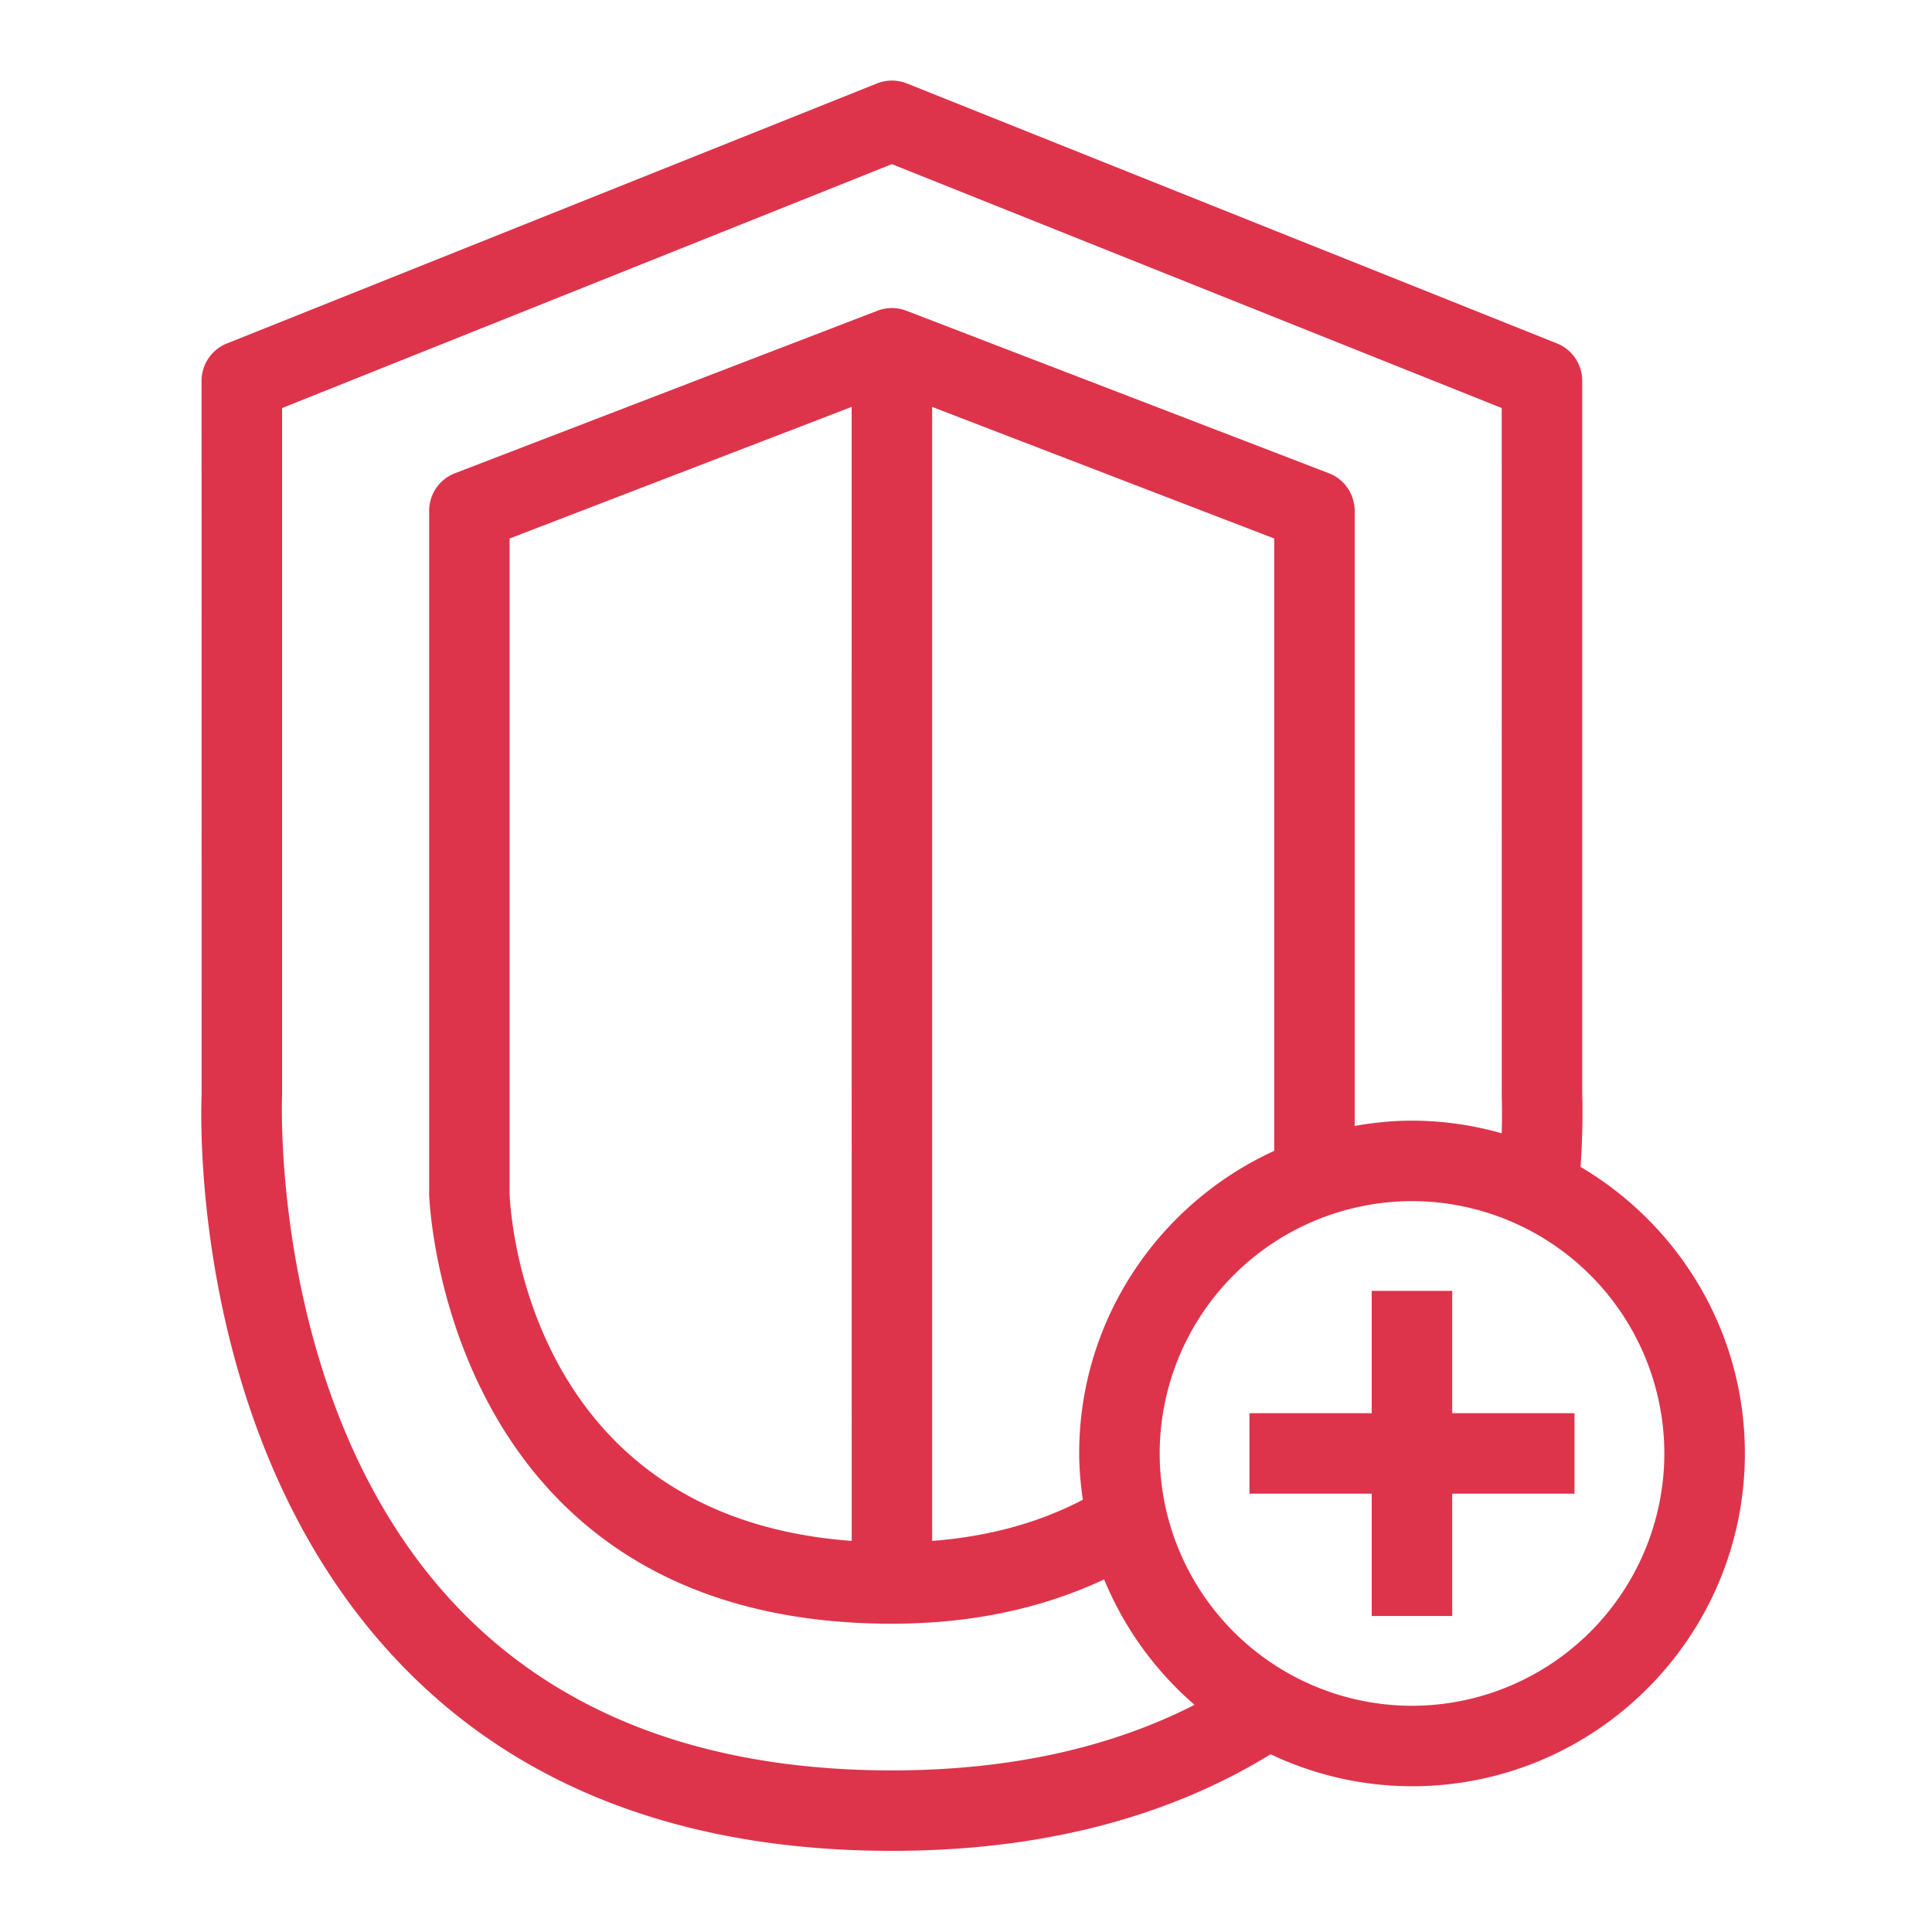
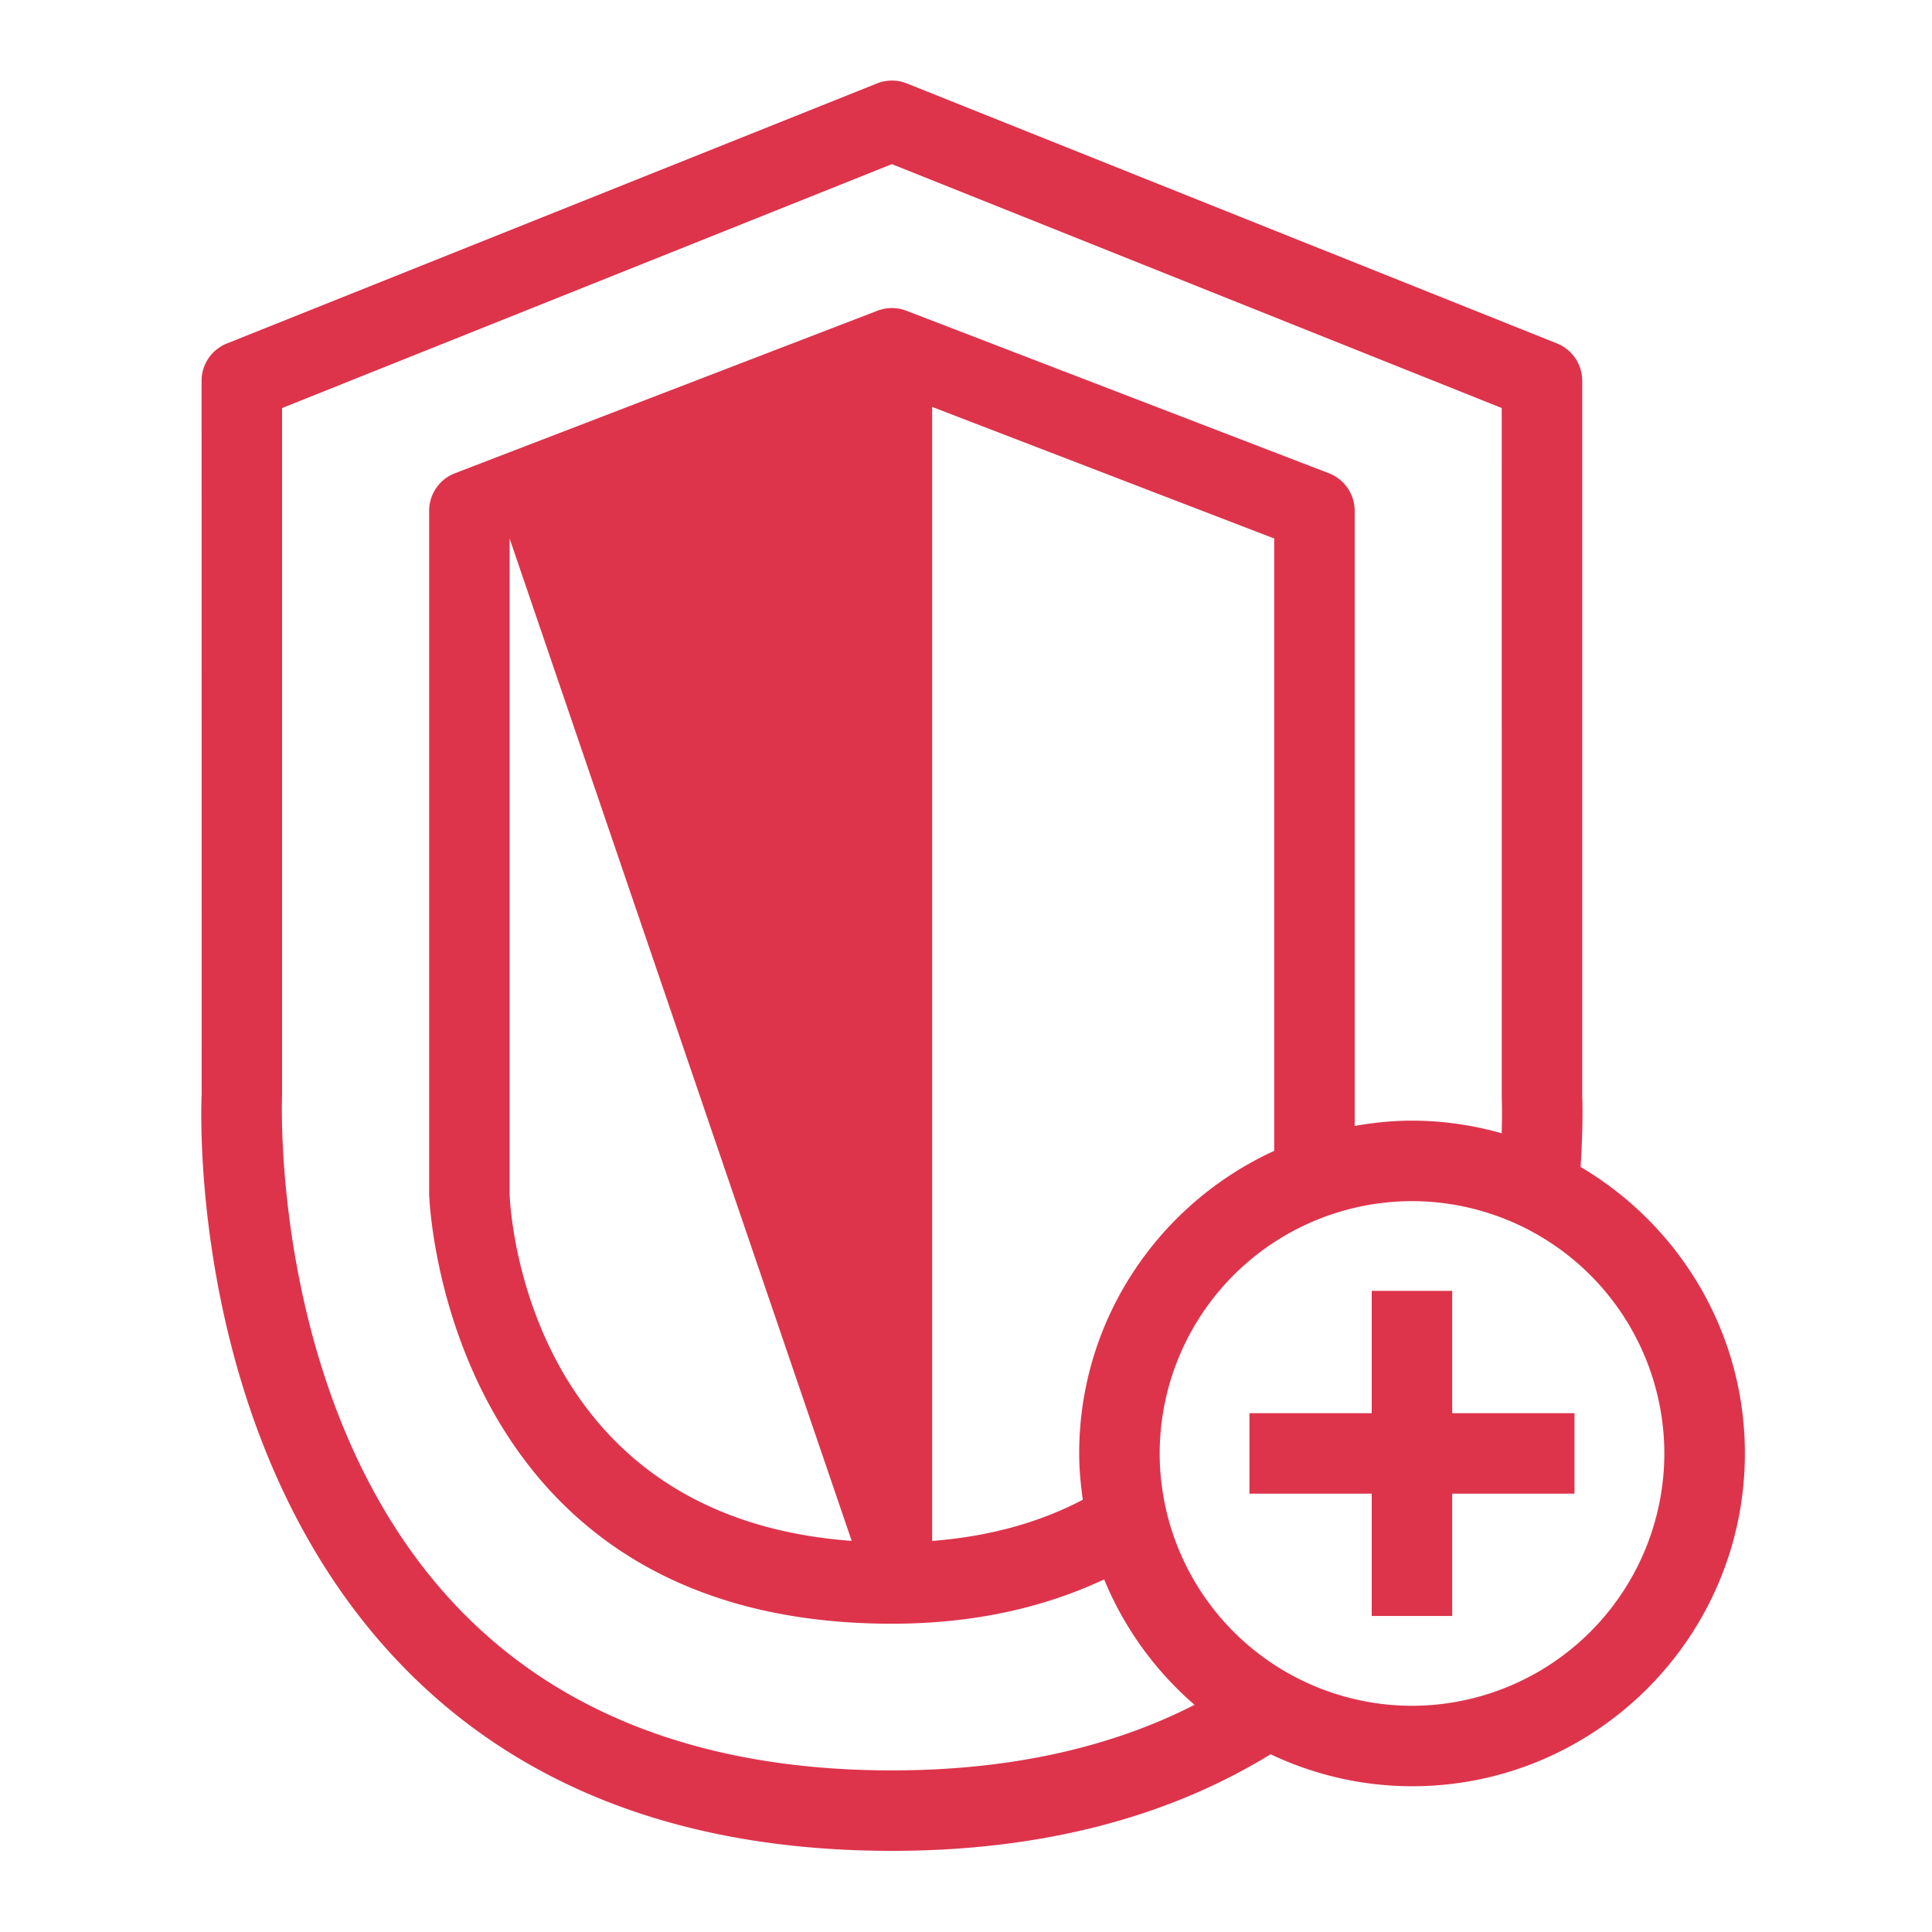
<svg xmlns="http://www.w3.org/2000/svg" viewBox="0 0 48 48">
-   <path fill="#DD344C" fill-rule="evenodd" d="M36.08 35.11h3.038v2H36.08v3.039h-2V37.11h-3.038v-2h3.038v-3.038h2zm-1 7.27a6.276 6.276 0 0 1-6.268-6.27 6.276 6.276 0 0 1 6.268-6.268 6.277 6.277 0 0 1 6.27 6.269 6.277 6.277 0 0 1-6.27 6.269m-13.92-4.097c-8.16-.598-8.49-8.315-8.499-8.633V13.379l8.498-3.27zm5.652-2.172c0 .392.038.774.09 1.15-1.085.57-2.337.914-3.743 1.023V10.11l8.498 3.269v15.214c-2.853 1.305-4.845 4.18-4.845 7.518m-4.653 7.874c-4.59 0-8.22-1.362-10.789-4.05C6.712 35.06 7.003 27.35 7.008 27.228v-17.09l15.151-6.06 15.151 6.06.001 17.136c0 .005.014.332-.002.882a8.2 8.2 0 0 0-2.229-.314c-.485 0-.959.05-1.423.132V12.692c0-.414-.255-.785-.64-.934L22.518 7.72a1 1 0 0 0-.718 0l-10.498 4.038c-.386.149-.64.52-.64.934v16.98c.002.107.361 10.669 11.497 10.669 1.976 0 3.735-.38 5.273-1.101a8.3 8.3 0 0 0 2.246 3.116c-2.106 1.076-4.623 1.629-7.519 1.629m17.11-14.991c.071-1.083.042-1.766.041-1.766V9.462a1 1 0 0 0-.628-.93L22.53 2.073a1 1 0 0 0-.742 0l-16.15 6.46a1 1 0 0 0-.63.93L5.01 27.18c-.017.349-.345 8.62 4.905 14.124 2.961 3.106 7.081 4.68 12.245 4.68 3.67 0 6.826-.813 9.408-2.4a8.2 8.2 0 0 0 3.513.795c4.56 0 8.27-3.71 8.27-8.27 0-3.03-1.644-5.676-4.08-7.116" />
+   <path fill="#DD344C" fill-rule="evenodd" d="M36.08 35.11h3.038v2H36.08v3.039h-2V37.11h-3.038v-2h3.038v-3.038h2zm-1 7.27a6.276 6.276 0 0 1-6.268-6.27 6.276 6.276 0 0 1 6.268-6.268 6.277 6.277 0 0 1 6.27 6.269 6.277 6.277 0 0 1-6.27 6.269m-13.92-4.097c-8.16-.598-8.49-8.315-8.499-8.633V13.379zm5.652-2.172c0 .392.038.774.09 1.15-1.085.57-2.337.914-3.743 1.023V10.11l8.498 3.269v15.214c-2.853 1.305-4.845 4.18-4.845 7.518m-4.653 7.874c-4.59 0-8.22-1.362-10.789-4.05C6.712 35.06 7.003 27.35 7.008 27.228v-17.09l15.151-6.06 15.151 6.06.001 17.136c0 .005.014.332-.002.882a8.2 8.2 0 0 0-2.229-.314c-.485 0-.959.05-1.423.132V12.692c0-.414-.255-.785-.64-.934L22.518 7.72a1 1 0 0 0-.718 0l-10.498 4.038c-.386.149-.64.52-.64.934v16.98c.002.107.361 10.669 11.497 10.669 1.976 0 3.735-.38 5.273-1.101a8.3 8.3 0 0 0 2.246 3.116c-2.106 1.076-4.623 1.629-7.519 1.629m17.11-14.991c.071-1.083.042-1.766.041-1.766V9.462a1 1 0 0 0-.628-.93L22.53 2.073a1 1 0 0 0-.742 0l-16.15 6.46a1 1 0 0 0-.63.93L5.01 27.18c-.017.349-.345 8.62 4.905 14.124 2.961 3.106 7.081 4.68 12.245 4.68 3.67 0 6.826-.813 9.408-2.4a8.2 8.2 0 0 0 3.513.795c4.56 0 8.27-3.71 8.27-8.27 0-3.03-1.644-5.676-4.08-7.116" />
</svg>